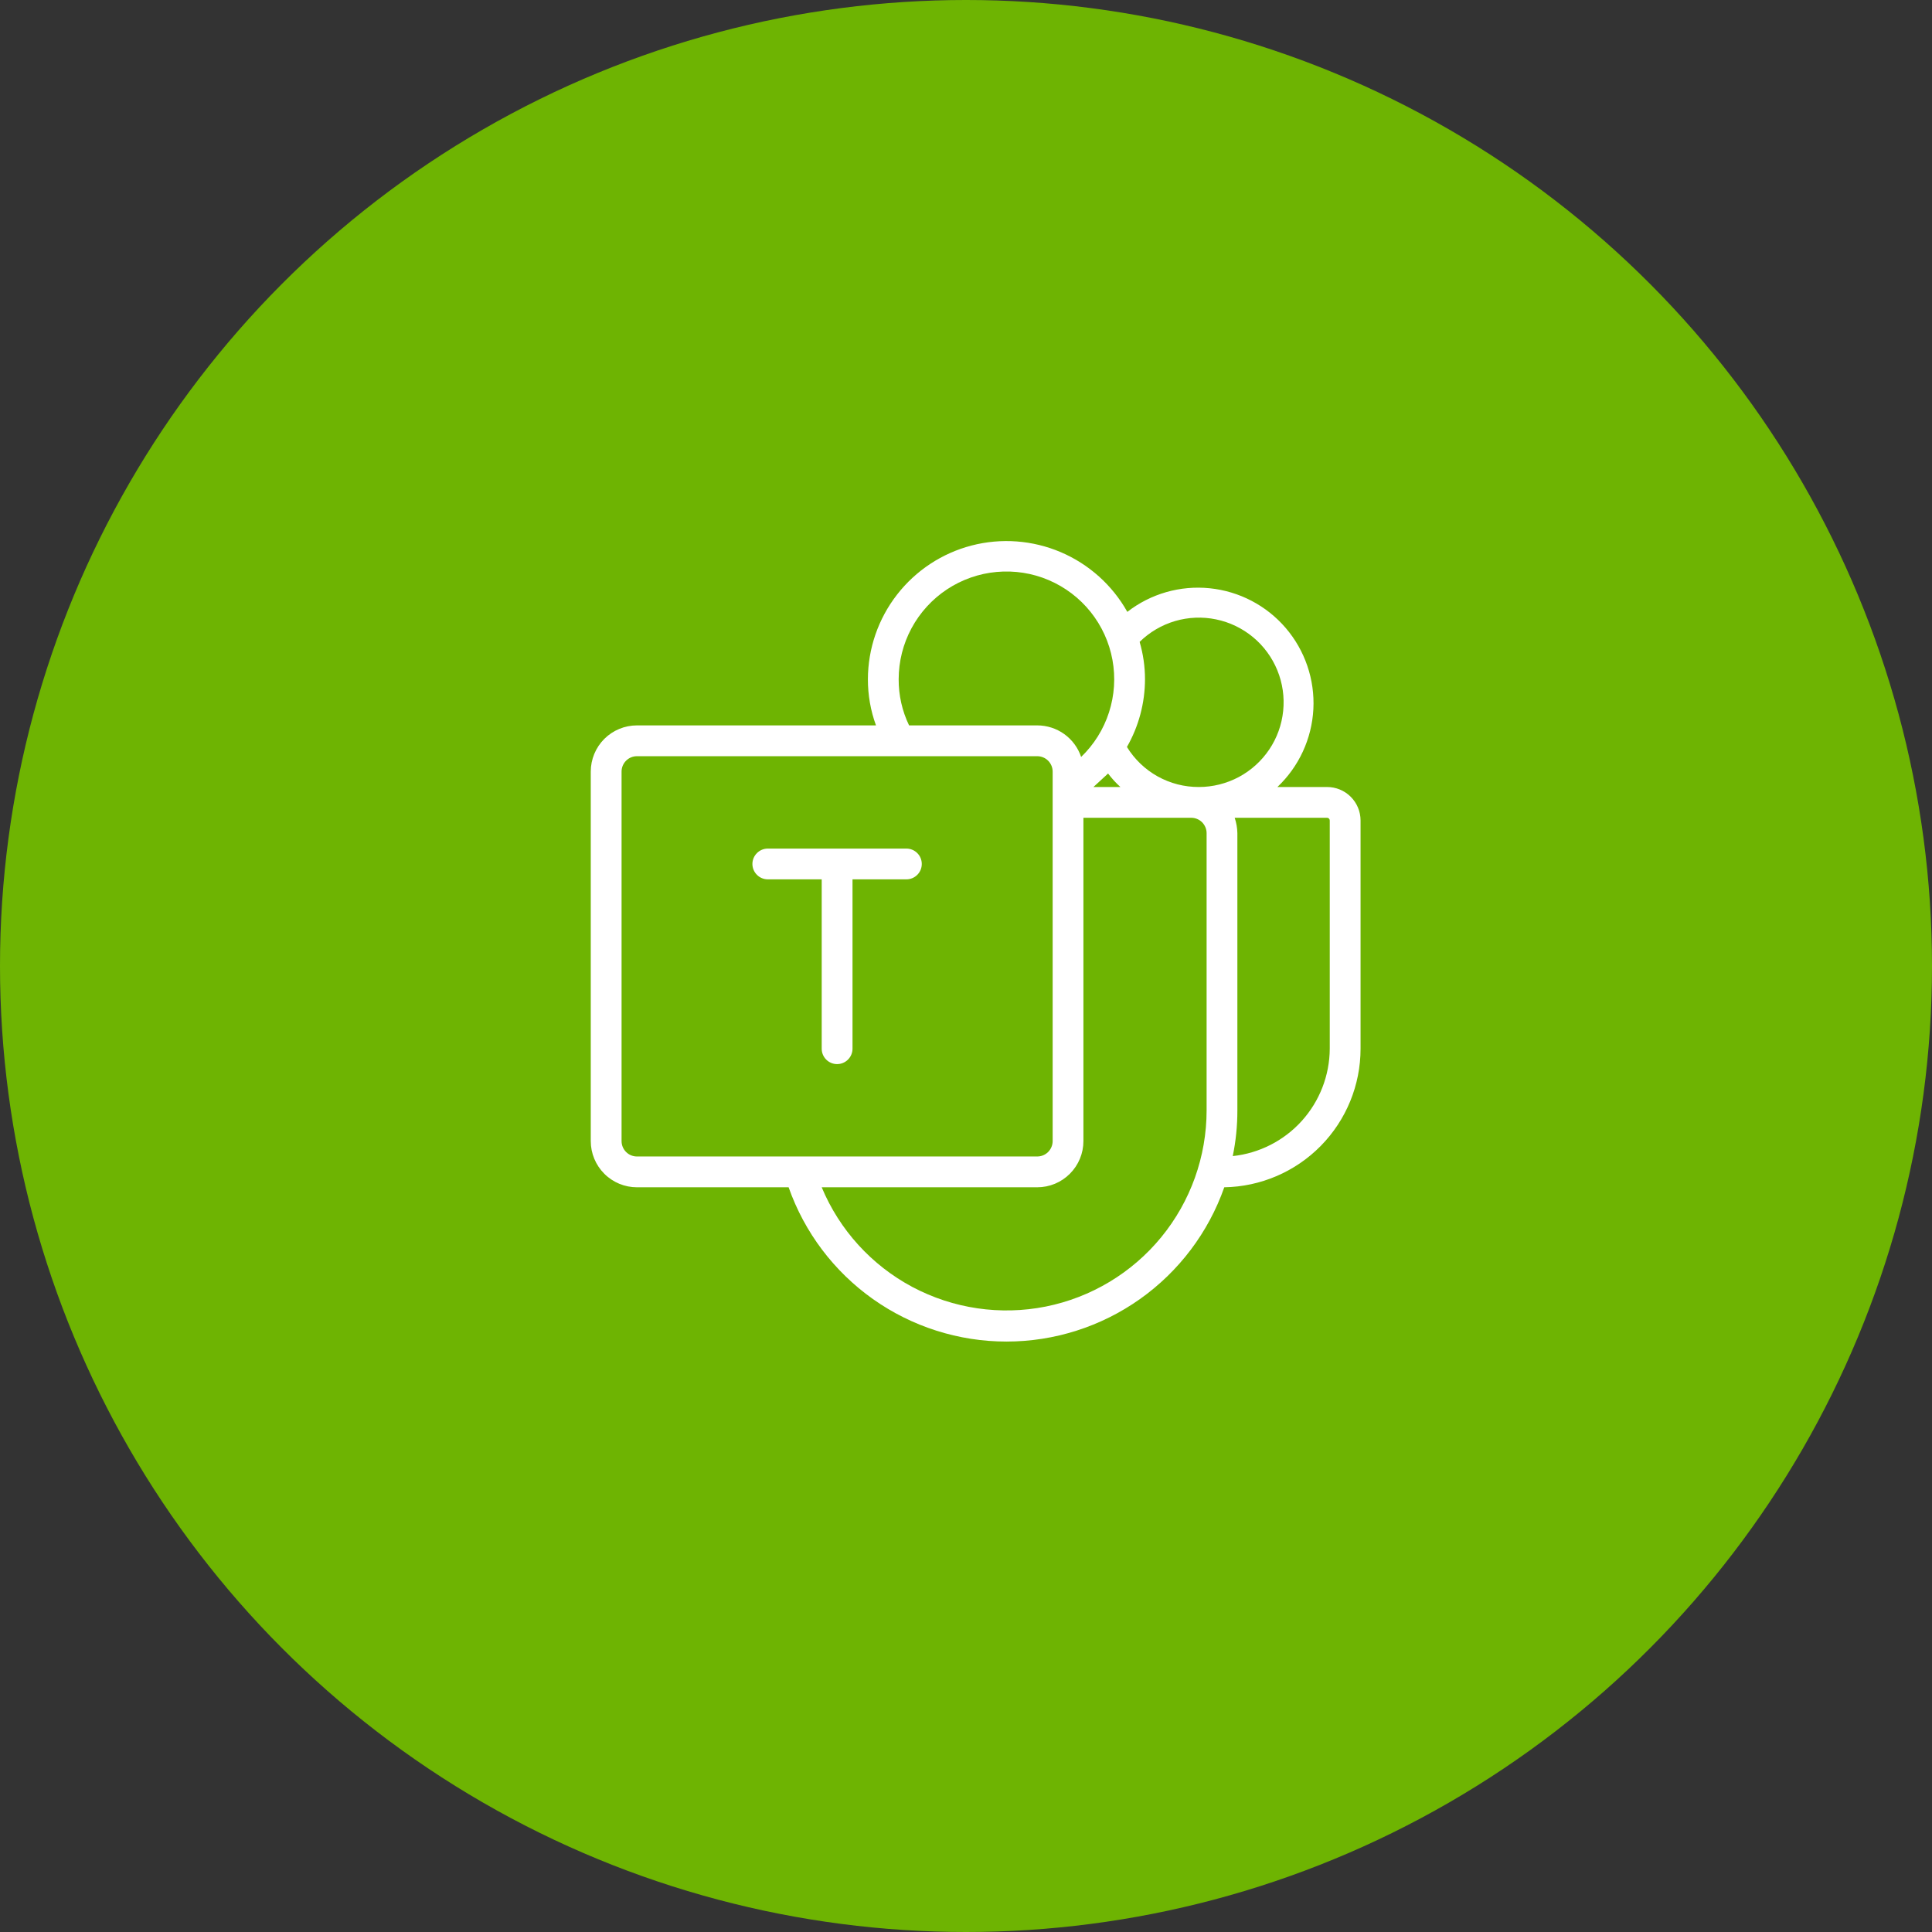
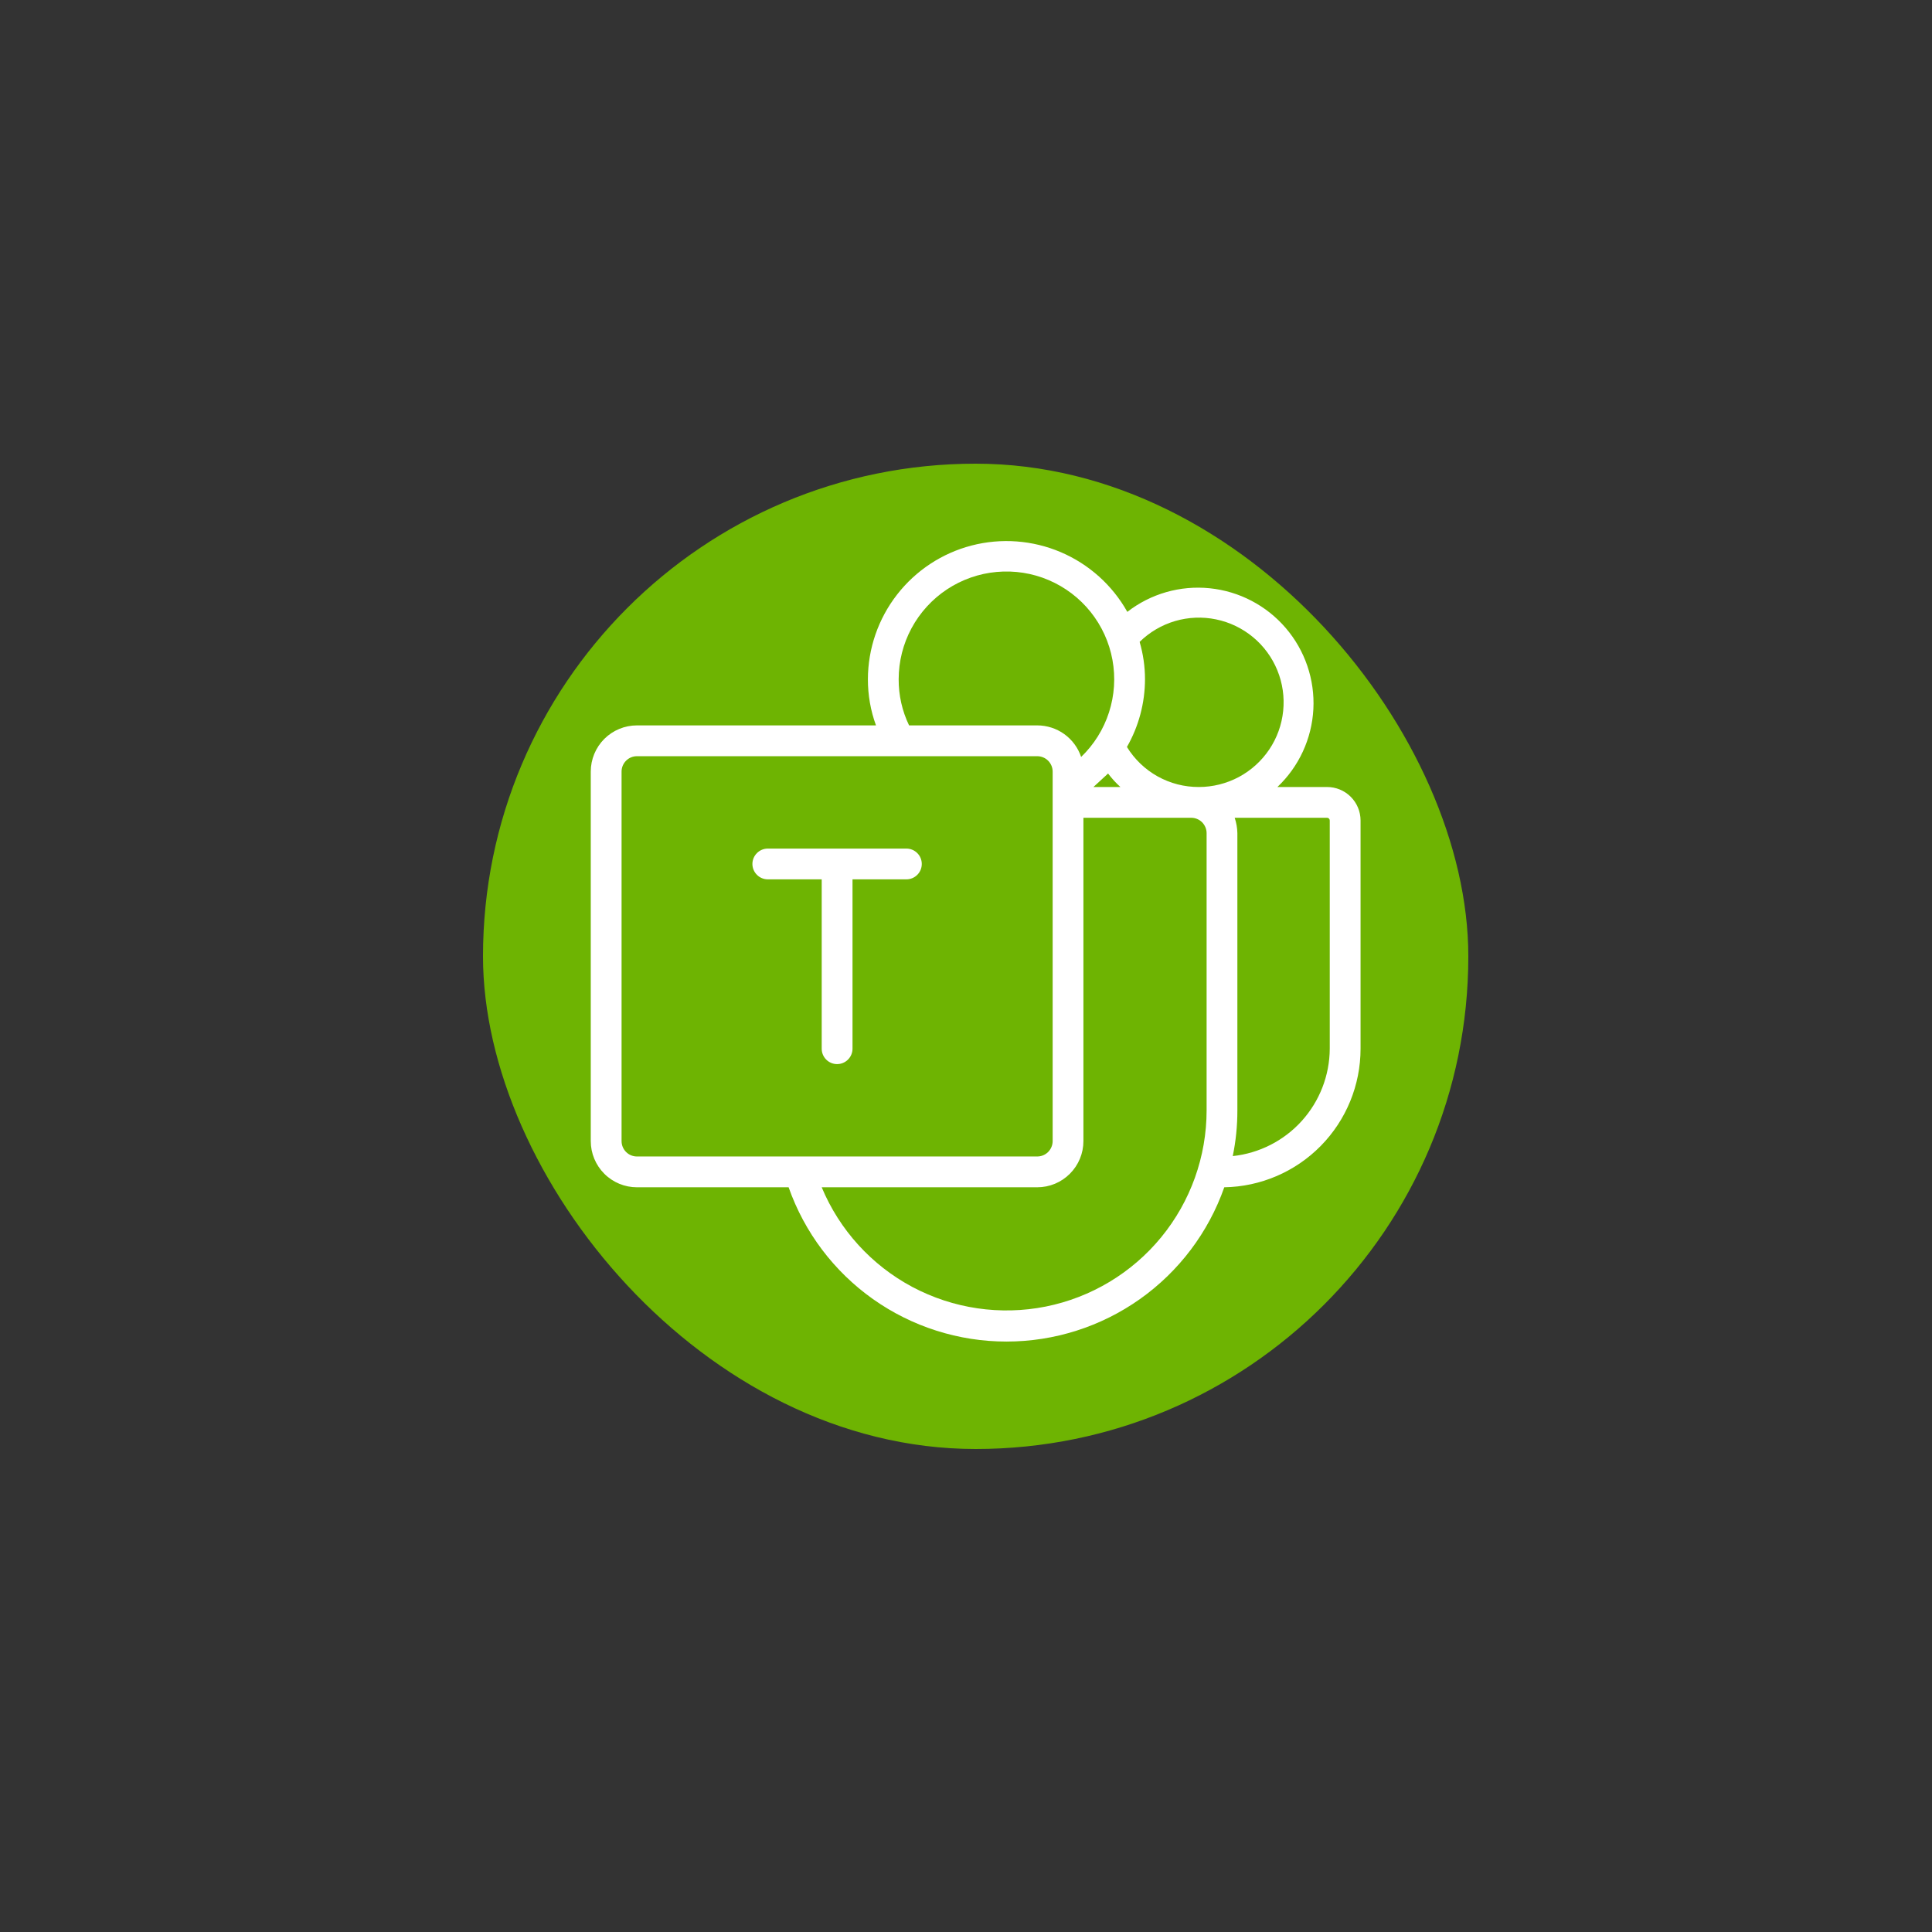
<svg xmlns="http://www.w3.org/2000/svg" width="54" height="54" viewBox="0 0 54 54" fill="none">
  <rect x="0" y="0" width="54" height="54" fill="#333333" stroke="none" />
-   <circle cx="27" cy="27" r="27" fill="#6EB402" />
  <rect x="13.5" y="12.96" width="27.54" height="27.54" rx="13.77" fill="#6EB402" />
  <path d="M25.764 24.148C25.764 24.262 25.719 24.372 25.638 24.452C25.557 24.533 25.448 24.578 25.334 24.578H23.828V29.312C23.828 29.426 23.782 29.535 23.701 29.616C23.621 29.697 23.511 29.742 23.397 29.742C23.283 29.742 23.174 29.697 23.093 29.616C23.012 29.535 22.967 29.426 22.967 29.312V24.578H21.461C21.347 24.578 21.237 24.533 21.157 24.452C21.076 24.372 21.03 24.262 21.03 24.148C21.03 24.034 21.076 23.924 21.157 23.844C21.237 23.763 21.347 23.718 21.461 23.718H25.334C25.448 23.718 25.557 23.763 25.638 23.844C25.719 23.924 25.764 24.034 25.764 24.148ZM38.028 22.932V29.312C38.028 30.328 37.629 31.303 36.916 32.028C36.204 32.752 35.235 33.168 34.219 33.185C33.776 34.445 32.952 35.537 31.861 36.31C30.771 37.082 29.467 37.497 28.131 37.497C26.794 37.497 25.491 37.082 24.4 36.31C23.309 35.537 22.485 34.445 22.042 33.185H17.803C17.461 33.185 17.132 33.049 16.89 32.806C16.648 32.564 16.512 32.236 16.512 31.894V21.566C16.512 21.224 16.648 20.895 16.89 20.653C17.132 20.411 17.461 20.275 17.803 20.275H24.484C24.333 19.861 24.257 19.424 24.258 18.984C24.26 18.129 24.546 17.298 25.071 16.622C25.595 15.946 26.329 15.462 27.157 15.247C27.986 15.032 28.862 15.098 29.649 15.433C30.436 15.769 31.09 16.355 31.509 17.102C32.163 16.594 32.988 16.358 33.812 16.442C34.636 16.526 35.397 16.923 35.936 17.552C36.475 18.181 36.752 18.993 36.709 19.821C36.665 20.648 36.306 21.427 35.704 21.997H37.092C37.34 21.997 37.578 22.095 37.754 22.271C37.929 22.446 38.028 22.684 38.028 22.932ZM30.562 21.997H31.315C31.189 21.882 31.074 21.756 30.971 21.62L30.562 21.997ZM31.853 17.941C31.952 18.28 32.003 18.631 32.003 18.984C32.002 19.649 31.828 20.301 31.498 20.878C31.709 21.221 32.005 21.505 32.357 21.701C32.709 21.897 33.106 21.999 33.51 21.997C33.898 21.997 34.28 21.901 34.623 21.719C34.966 21.536 35.258 21.272 35.475 20.95C35.692 20.628 35.826 20.257 35.865 19.871C35.905 19.484 35.849 19.094 35.702 18.735C35.555 18.375 35.322 18.057 35.023 17.809C34.724 17.561 34.369 17.39 33.989 17.312C33.609 17.233 33.215 17.25 32.842 17.359C32.47 17.469 32.13 17.669 31.853 17.941ZM25.409 20.275H28.991C29.262 20.275 29.527 20.36 29.747 20.518C29.967 20.677 30.132 20.9 30.218 21.157C30.577 20.812 30.845 20.384 30.997 19.91C31.15 19.436 31.183 18.932 31.093 18.442C31.004 17.953 30.794 17.493 30.483 17.104C30.172 16.715 29.77 16.41 29.311 16.214C28.854 16.019 28.354 15.941 27.858 15.986C27.363 16.03 26.886 16.198 26.47 16.472C26.055 16.747 25.714 17.12 25.478 17.558C25.242 17.996 25.119 18.486 25.118 18.984C25.116 19.431 25.215 19.872 25.409 20.275ZM17.803 32.324H28.991C29.105 32.324 29.215 32.279 29.296 32.198C29.376 32.117 29.422 32.008 29.422 31.894V21.566C29.422 21.452 29.376 21.343 29.296 21.262C29.215 21.181 29.105 21.136 28.991 21.136H17.803C17.689 21.136 17.579 21.181 17.499 21.262C17.418 21.343 17.373 21.452 17.373 21.566V31.894C17.373 32.008 17.418 32.117 17.499 32.198C17.579 32.279 17.689 32.324 17.803 32.324ZM33.725 31.033V23.287C33.725 23.173 33.679 23.064 33.599 22.983C33.518 22.902 33.408 22.857 33.294 22.857H30.282V31.894C30.282 32.236 30.146 32.564 29.904 32.806C29.662 33.049 29.334 33.185 28.991 33.185H22.967C23.464 34.378 24.36 35.363 25.501 35.971C26.643 36.578 27.96 36.772 29.228 36.519C30.496 36.265 31.637 35.58 32.457 34.58C33.277 33.58 33.725 32.326 33.725 31.033ZM37.167 22.932C37.167 22.912 37.159 22.893 37.145 22.879C37.131 22.865 37.112 22.857 37.092 22.857H34.51C34.557 22.996 34.582 23.141 34.585 23.287V31.033C34.586 31.463 34.543 31.892 34.456 32.313C35.198 32.234 35.885 31.884 36.385 31.33C36.885 30.776 37.163 30.058 37.167 29.312V22.932Z" fill="white" />
</svg>